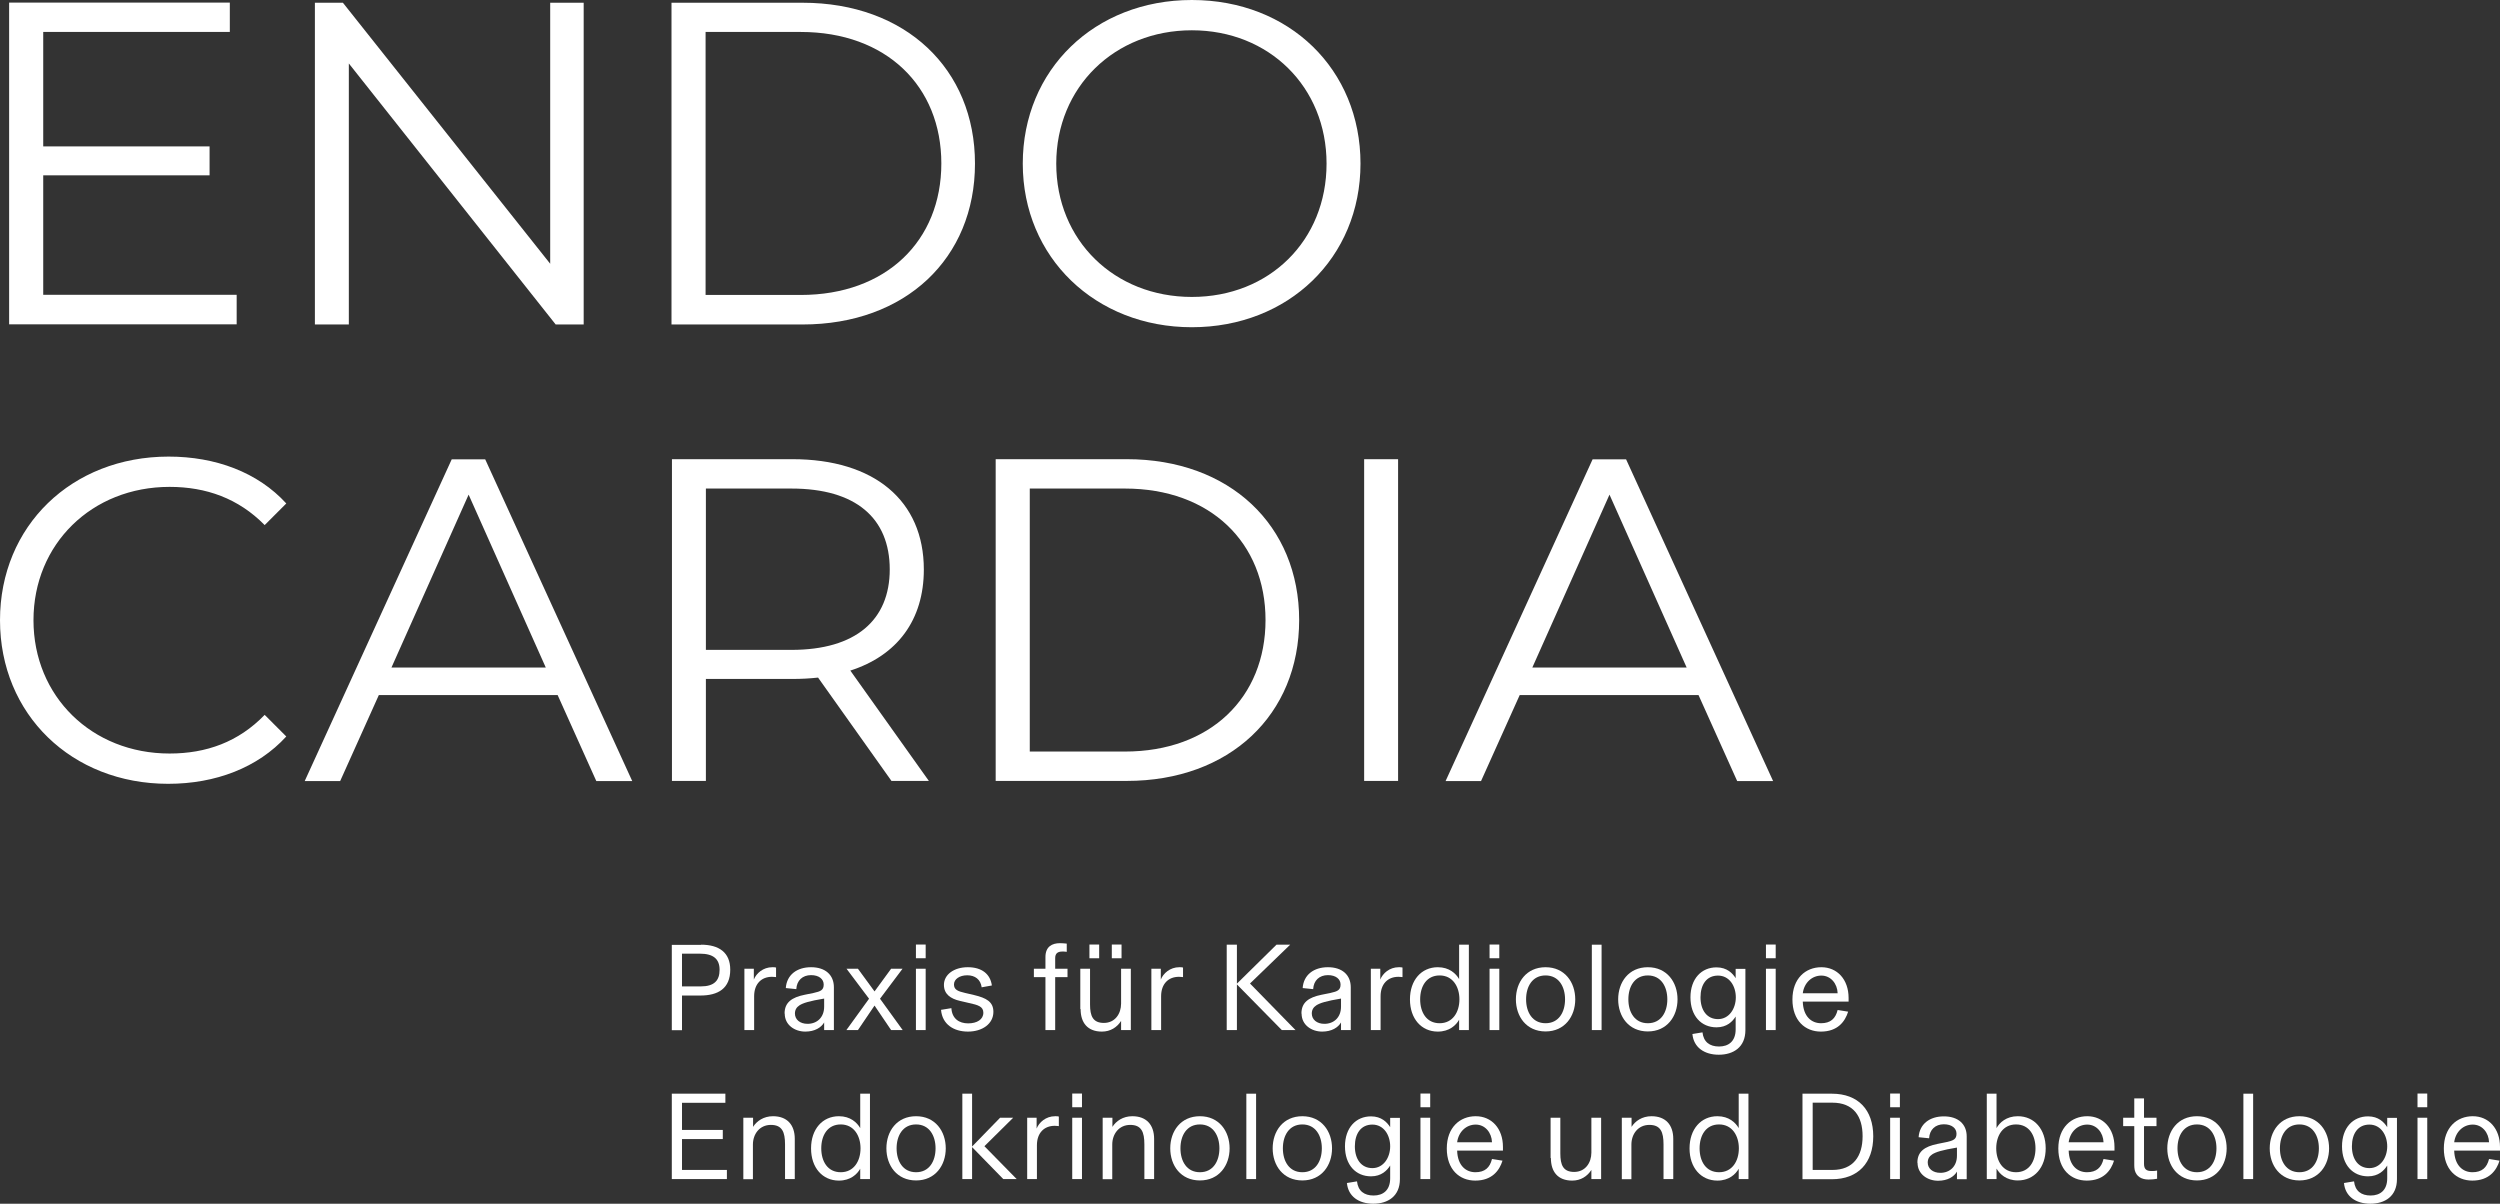
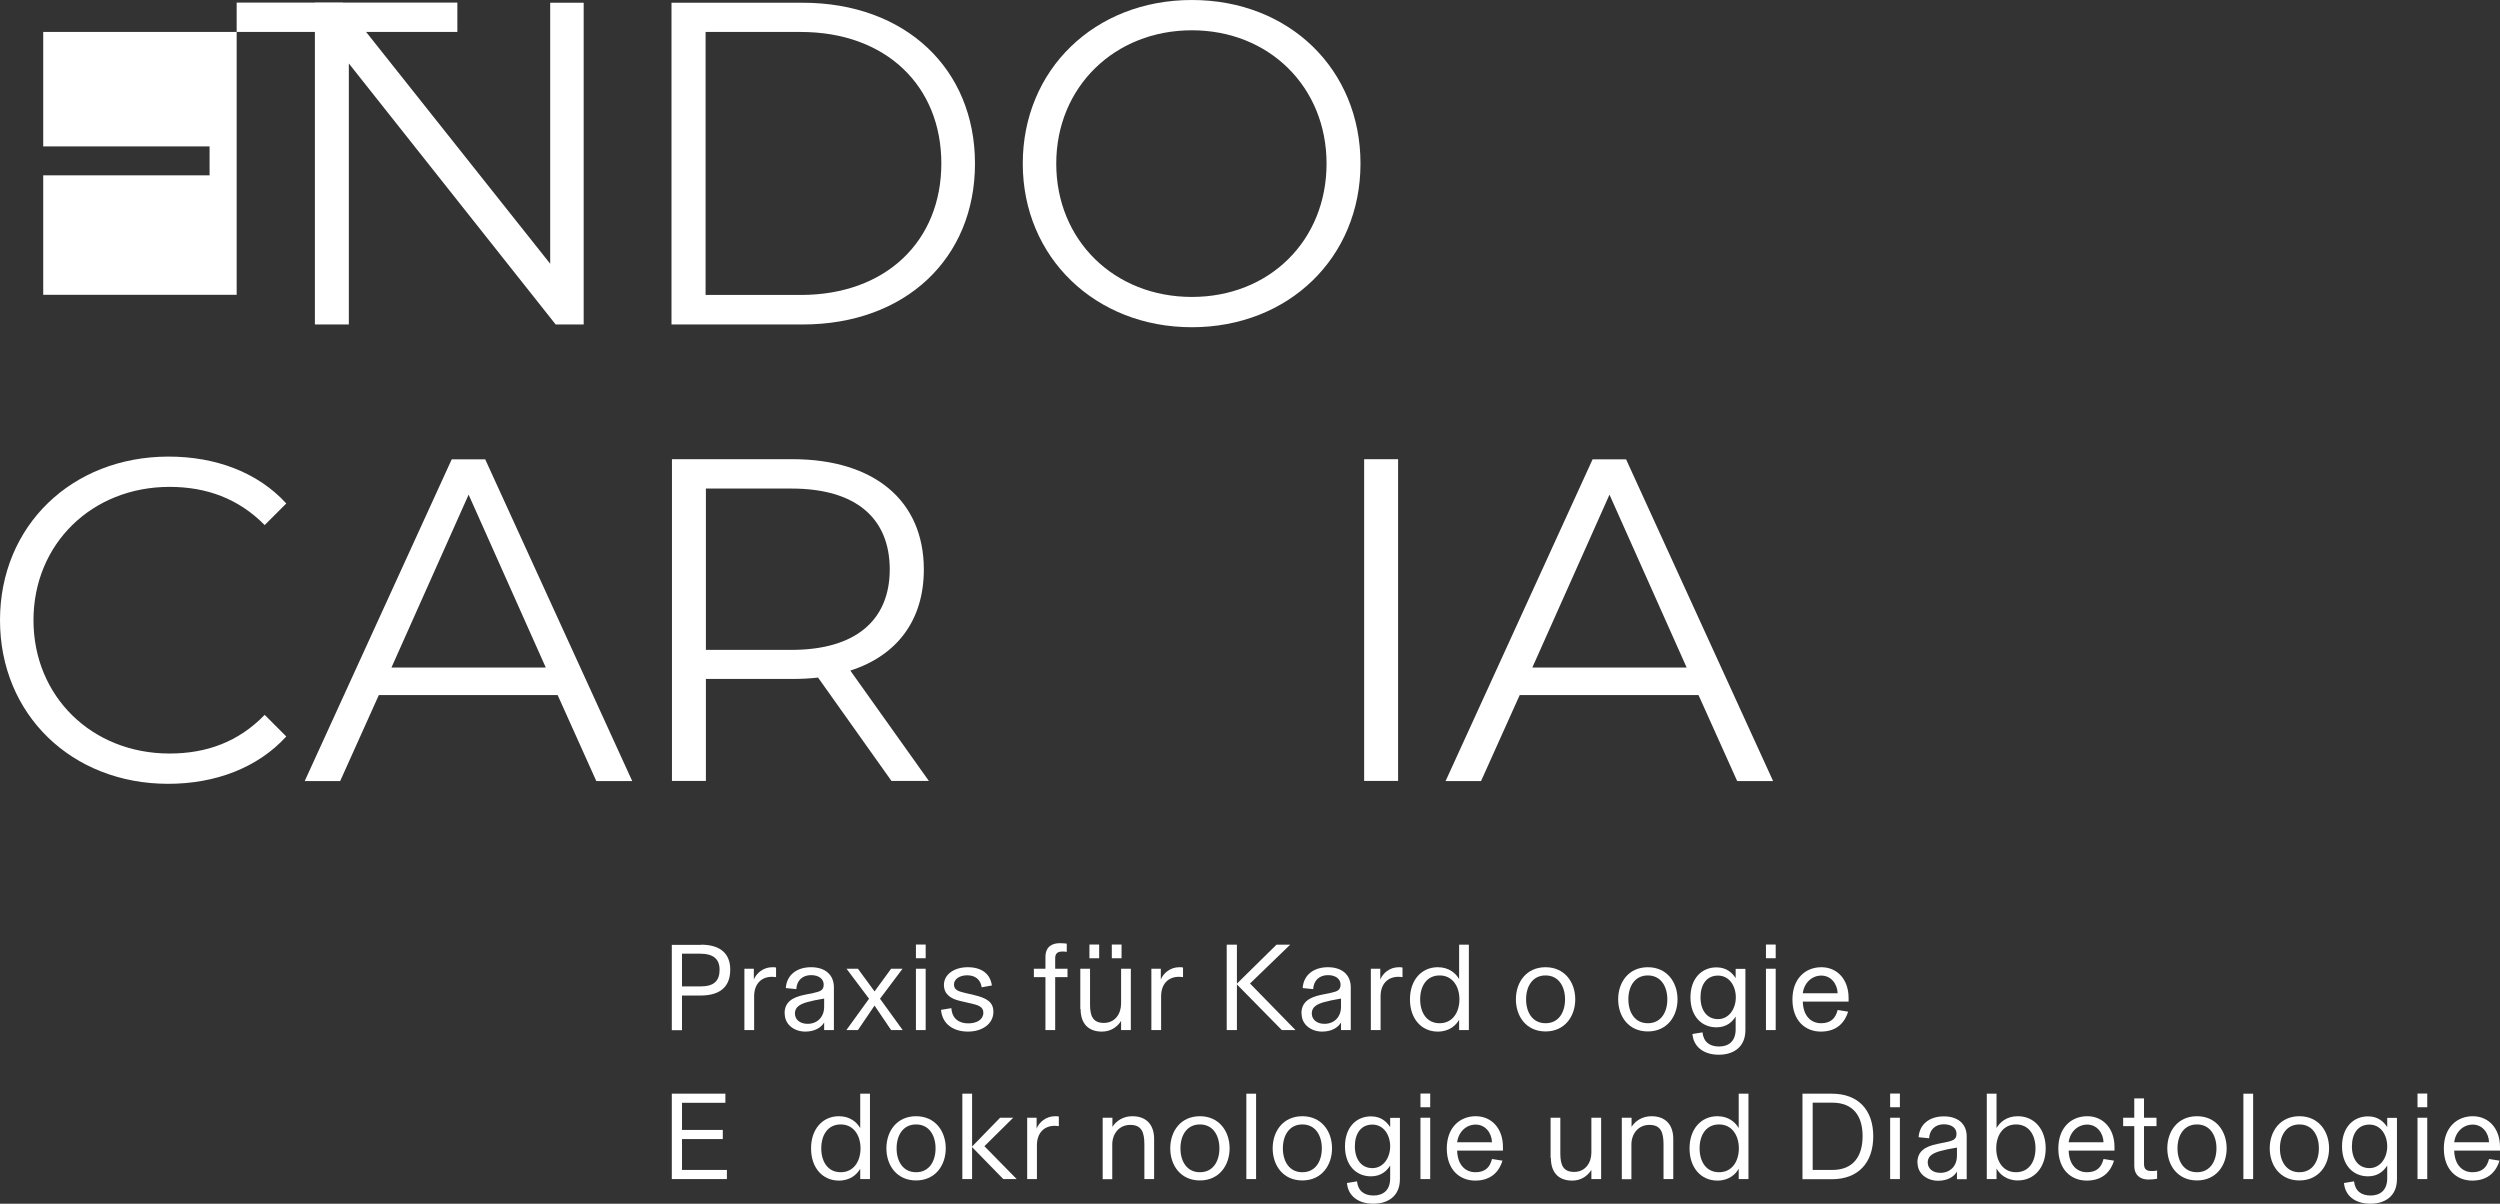
<svg xmlns="http://www.w3.org/2000/svg" id="Ebene_1" data-name="Ebene 1" viewBox="0 0 164.26 79.09">
  <rect x="0" y="0" width="164.26" height="79.09" fill="#333333" stroke="none" />
  <defs>
    <style>
      .cls-1 {
        fill: #fff;
      }
    </style>
  </defs>
  <path class="cls-1" d="M46.06,62.07c1.18,0,1.92.51,1.92,1.64,0,1.24-.8,1.7-1.96,1.7h-1.21v2.28h-.67v-5.61h1.92ZM46.05,64.81c.87,0,1.23-.38,1.23-1.09s-.41-1.06-1.29-1.06h-1.18v2.15h1.24Z" />
  <path class="cls-1" d="M50.99,63.57v.63c-.06,0-.14-.02-.27-.02-.69,0-1.17.46-1.17,1.28v2.22h-.64v-4.03h.62v.71c.16-.4.6-.81,1.22-.81.11,0,.18,0,.23.02h0Z" />
  <path class="cls-1" d="M51.55,66.59c0-.73.48-1.06,1.32-1.23l.59-.12c.46-.1.66-.19.66-.55s-.31-.62-.83-.62c-.56,0-.94.35-.97.92l-.69-.07c.06-.87.73-1.37,1.66-1.37s1.5.5,1.5,1.32v2.81h-.64v-.5h0c-.19.33-.61.6-1.24.6-.69,0-1.35-.43-1.35-1.18h0ZM54.15,66.14v-.53c-.96.16-1.39.29-1.63.45-.18.12-.29.29-.29.53,0,.4.33.68.83.68.61,0,1.09-.41,1.09-1.13Z" />
  <path class="cls-1" d="M55.61,67.68l1.49-2.06-1.48-1.97h.75l1.09,1.49,1.09-1.49h.75l-1.48,1.97,1.49,2.06h-.76l-1.09-1.61-1.09,1.61h-.76Z" />
  <path class="cls-1" d="M60.18,62.96v-.9h.64v.9h-.64ZM60.18,67.68v-4.03h.64v4.03h-.64Z" />
  <path class="cls-1" d="M61.83,66.35l.68-.11c.04.69.51,1,1.1,1s1-.26,1-.7c0-.41-.35-.51-.95-.64l-.6-.14c-.6-.14-1.04-.44-1.04-1.05,0-.67.65-1.16,1.57-1.16s1.48.45,1.58,1.2l-.67.12c-.07-.52-.44-.79-.95-.79s-.87.26-.87.6.24.45.73.56l.6.14c.79.19,1.26.44,1.26,1.1,0,.8-.74,1.3-1.67,1.3s-1.69-.47-1.77-1.43h0Z" />
  <path class="cls-1" d="M68.69,67.68v-3.48h-.76v-.55h.76v-.77c0-.68.43-.91.96-.91.2,0,.3.02.44.03v.54c-.12-.02-.19-.02-.29-.02-.3,0-.47.12-.47.43v.7h.81v.55h-.81v3.48h-.64Z" />
  <path class="cls-1" d="M70.98,66.3v-2.65h.64v2.34c0,.76.18,1.22.91,1.22s1.13-.6,1.13-1.27v-2.29h.64v4.03h-.64v-.6h0c-.27.42-.7.7-1.26.7-.95,0-1.4-.59-1.4-1.48,0,0-.02,0-.02,0ZM71.58,62.96v-.9h.64v.9h-.64ZM73.05,62.96v-.9h.64v.9h-.64Z" />
  <path class="cls-1" d="M77.73,63.57v.63c-.06,0-.14-.02-.27-.02-.69,0-1.17.46-1.17,1.28v2.22h-.64v-4.03h.62v.71c.16-.4.6-.81,1.22-.81.11,0,.18,0,.23.02h.01,0Z" />
  <path class="cls-1" d="M85.13,67.68h-.91l-2.95-3v3h-.67v-5.61h.67v2.56l2.6-2.56h.9l-2.64,2.55,3,3.07h0Z" />
  <path class="cls-1" d="M85.51,66.59c0-.73.48-1.06,1.32-1.23l.59-.12c.46-.1.66-.19.66-.55s-.31-.62-.83-.62c-.56,0-.94.35-.97.92l-.69-.07c.06-.87.73-1.37,1.66-1.37s1.5.5,1.5,1.32v2.81h-.64v-.5h0c-.19.33-.61.6-1.24.6-.69,0-1.35-.43-1.35-1.18h-.01ZM88.11,66.14v-.53c-.96.16-1.39.29-1.63.45-.18.12-.29.29-.29.53,0,.4.33.68.83.68.61,0,1.09-.41,1.09-1.13Z" />
  <path class="cls-1" d="M92.15,63.57v.63c-.06,0-.14-.02-.27-.02-.69,0-1.17.46-1.17,1.28v2.22h-.64v-4.03h.62v.71c.16-.4.6-.81,1.22-.81.11,0,.18,0,.23.02h.01,0Z" />
  <path class="cls-1" d="M92.64,65.66c0-1.26.75-2.11,1.83-2.11.76,0,1.19.42,1.4.78v-2.26h.64v5.61h-.64v-.68c-.2.36-.64.78-1.4.78-1.08,0-1.83-.85-1.83-2.11h0ZM95.89,65.66c0-.83-.44-1.57-1.3-1.57s-1.28.71-1.28,1.57.42,1.57,1.28,1.57,1.3-.73,1.3-1.57Z" />
-   <path class="cls-1" d="M97.87,62.96v-.9h.64v.9h-.64ZM97.87,67.68v-4.03h.64v4.03h-.64Z" />
  <path class="cls-1" d="M99.6,65.66c0-1.13.69-2.11,1.95-2.11s1.95.99,1.95,2.11-.69,2.11-1.95,2.11-1.95-.98-1.95-2.11ZM102.83,65.66c0-.83-.41-1.57-1.28-1.57s-1.28.73-1.28,1.57.41,1.57,1.28,1.57,1.28-.73,1.28-1.57Z" />
-   <path class="cls-1" d="M104.59,67.68v-5.61h.64v5.61h-.64Z" />
  <path class="cls-1" d="M106.32,65.66c0-1.13.69-2.11,1.95-2.11s1.95.99,1.95,2.11-.69,2.11-1.95,2.11-1.95-.98-1.95-2.11ZM109.55,65.66c0-.83-.41-1.57-1.28-1.57s-1.28.73-1.28,1.57.41,1.57,1.28,1.57,1.28-.73,1.28-1.57Z" />
  <path class="cls-1" d="M111.19,67.94l.67-.11c.07.63.47.93,1.09.93s1.09-.34,1.09-1.13v-.84c-.2.32-.57.71-1.26.71-1,0-1.71-.75-1.71-1.97s.72-1.97,1.71-1.97c.69,0,1.06.39,1.26.71v-.61h.64v4.02c0,1.13-.79,1.62-1.75,1.62s-1.65-.49-1.73-1.35h0ZM114.05,65.53c0-.74-.42-1.43-1.17-1.43s-1.15.59-1.15,1.43.42,1.43,1.15,1.43,1.17-.69,1.17-1.43Z" />
  <path class="cls-1" d="M116.03,62.96v-.9h.64v.9h-.64ZM116.03,67.68v-4.03h.64v4.03h-.64Z" />
  <path class="cls-1" d="M121.46,65.81h-3.01c.03.99.58,1.42,1.2,1.42s.95-.3,1.09-.87l.69.11c-.2.65-.69,1.31-1.79,1.31-1.04,0-1.87-.73-1.87-2.11s.86-2.12,1.9-2.12,1.79.8,1.79,2.02v.24h0ZM120.74,65.26c-.02-.63-.45-1.16-1.07-1.16s-1.13.47-1.22,1.16h2.29Z" />
  <path class="cls-1" d="M44.81,76.87h2.95v.6h-3.62v-5.61h3.52v.6h-2.85v1.78h2.68v.6h-2.68v2.05s0-.02,0-.02Z" />
-   <path class="cls-1" d="M48.84,77.47v-4.03h.64v.6h0c.24-.38.69-.7,1.31-.7.92,0,1.43.56,1.43,1.49v2.64h-.64v-2.28c0-.81-.19-1.28-.93-1.28s-1.18.6-1.18,1.29v2.28h-.64,0Z" />
  <path class="cls-1" d="M53.29,75.45c0-1.26.75-2.11,1.83-2.11.76,0,1.19.42,1.4.78v-2.26h.64v5.61h-.64v-.68c-.2.36-.64.78-1.4.78-1.08,0-1.83-.85-1.83-2.11h0ZM56.54,75.45c0-.83-.44-1.57-1.3-1.57s-1.28.71-1.28,1.57.42,1.57,1.28,1.57,1.3-.73,1.3-1.57Z" />
  <path class="cls-1" d="M58.24,75.45c0-1.13.69-2.11,1.95-2.11s1.95.99,1.95,2.11-.69,2.11-1.95,2.11-1.95-.98-1.95-2.11ZM61.47,75.45c0-.83-.41-1.57-1.28-1.57s-1.28.73-1.28,1.57.41,1.57,1.28,1.57,1.28-.73,1.28-1.57Z" />
  <path class="cls-1" d="M66.8,77.47h-.88l-2.05-2.1v2.1h-.64v-5.61h.64v3.47l1.84-1.89h.86l-1.89,1.87s2.12,2.16,2.12,2.16Z" />
  <path class="cls-1" d="M69.57,73.36v.63c-.06,0-.14-.02-.27-.02-.69,0-1.17.46-1.17,1.28v2.22h-.64v-4.03h.62v.71c.16-.4.6-.81,1.22-.81.11,0,.18,0,.23.02h0Z" />
-   <path class="cls-1" d="M70.45,72.75v-.9h.64v.9h-.64ZM70.45,77.47v-4.03h.64v4.03h-.64Z" />
  <path class="cls-1" d="M72.45,77.47v-4.03h.64v.6h0c.24-.38.69-.7,1.31-.7.92,0,1.43.56,1.43,1.49v2.64h-.64v-2.28c0-.81-.19-1.28-.93-1.28s-1.18.6-1.18,1.29v2.28h-.64.01Z" />
  <path class="cls-1" d="M76.89,75.45c0-1.13.69-2.11,1.95-2.11s1.95.99,1.95,2.11-.69,2.11-1.95,2.11-1.95-.98-1.95-2.11ZM80.12,75.45c0-.83-.41-1.57-1.28-1.57s-1.28.73-1.28,1.57.41,1.57,1.28,1.57,1.28-.73,1.28-1.57Z" />
  <path class="cls-1" d="M81.89,77.47v-5.61h.64v5.61h-.64Z" />
  <path class="cls-1" d="M83.62,75.45c0-1.13.69-2.11,1.95-2.11s1.95.99,1.95,2.11-.69,2.11-1.95,2.11-1.95-.98-1.95-2.11ZM86.85,75.45c0-.83-.41-1.57-1.28-1.57s-1.28.73-1.28,1.57.41,1.57,1.28,1.57,1.28-.73,1.28-1.57Z" />
  <path class="cls-1" d="M88.49,77.73l.67-.11c.07.63.47.93,1.09.93s1.09-.34,1.09-1.13v-.84c-.2.32-.57.71-1.26.71-1,0-1.71-.75-1.71-1.97s.72-1.97,1.71-1.97c.69,0,1.06.39,1.26.71v-.61h.64v4.02c0,1.13-.79,1.62-1.75,1.62s-1.65-.49-1.73-1.35h0ZM91.34,75.32c0-.74-.42-1.43-1.17-1.43s-1.15.59-1.15,1.43.42,1.43,1.15,1.43,1.17-.69,1.17-1.43Z" />
  <path class="cls-1" d="M93.33,72.75v-.9h.64v.9h-.64ZM93.33,77.47v-4.03h.64v4.03h-.64Z" />
  <path class="cls-1" d="M98.75,75.6h-3.01c.03.99.58,1.42,1.2,1.42s.95-.3,1.09-.87l.69.11c-.2.65-.69,1.31-1.79,1.31-1.04,0-1.87-.73-1.87-2.11s.86-2.12,1.9-2.12,1.79.8,1.79,2.02v.24h0ZM98.03,75.05c-.02-.63-.45-1.16-1.07-1.16s-1.13.47-1.22,1.16h2.29Z" />
  <path class="cls-1" d="M101.88,76.09v-2.65h.64v2.34c0,.76.18,1.22.91,1.22s1.13-.6,1.13-1.27v-2.29h.64v4.03h-.64v-.6h0c-.27.42-.7.7-1.26.7-.95,0-1.4-.59-1.4-1.48,0,0-.02,0-.02,0Z" />
  <path class="cls-1" d="M106.56,77.47v-4.03h.64v.6h0c.24-.38.69-.7,1.31-.7.92,0,1.43.56,1.43,1.49v2.64h-.64v-2.28c0-.81-.19-1.28-.93-1.28s-1.18.6-1.18,1.29v2.28h-.64.01Z" />
  <path class="cls-1" d="M111.01,75.45c0-1.26.75-2.11,1.83-2.11.76,0,1.19.42,1.4.78v-2.26h.64v5.61h-.64v-.68c-.2.36-.64.78-1.4.78-1.08,0-1.83-.85-1.83-2.11h0ZM114.25,75.45c0-.83-.44-1.57-1.3-1.57s-1.28.71-1.28,1.57.42,1.57,1.28,1.57,1.3-.73,1.3-1.57Z" />
  <path class="cls-1" d="M118.43,77.47v-5.61h1.93c1.73,0,2.72,1.06,2.72,2.8s-.99,2.82-2.72,2.82h-1.93ZM120.39,76.87c1.38,0,1.99-.9,1.99-2.22s-.61-2.2-1.99-2.2h-1.29v4.42h1.29Z" />
  <path class="cls-1" d="M124.19,72.75v-.9h.64v.9h-.64ZM124.19,77.47v-4.03h.64v4.03h-.64Z" />
  <path class="cls-1" d="M125.98,76.39c0-.73.48-1.06,1.32-1.23l.59-.12c.46-.1.66-.19.66-.55s-.31-.62-.83-.62c-.56,0-.94.35-.97.92l-.69-.07c.06-.87.73-1.37,1.66-1.37s1.5.5,1.5,1.32v2.81h-.64v-.5h0c-.19.33-.61.6-1.24.6-.69,0-1.35-.43-1.35-1.18h-.01ZM128.58,75.93v-.53c-.96.16-1.39.29-1.63.45-.18.12-.29.29-.29.53,0,.4.33.68.83.68.61,0,1.09-.41,1.09-1.13Z" />
  <path class="cls-1" d="M131.18,76.79v.68h-.64v-5.61h.64v2.26c.2-.36.64-.78,1.4-.78,1.08,0,1.83.85,1.83,2.11s-.75,2.11-1.83,2.11c-.76,0-1.19-.42-1.4-.78h0ZM133.74,75.45c0-.86-.42-1.57-1.28-1.57s-1.3.73-1.3,1.57.44,1.57,1.3,1.57,1.28-.71,1.28-1.57Z" />
  <path class="cls-1" d="M138.93,75.6h-3.01c.03.99.58,1.42,1.2,1.42s.95-.3,1.09-.87l.69.11c-.2.65-.69,1.31-1.79,1.31-1.04,0-1.87-.73-1.87-2.11s.86-2.12,1.9-2.12,1.79.8,1.79,2.02v.24h0ZM138.21,75.05c-.02-.63-.45-1.16-1.07-1.16s-1.13.47-1.22,1.16h2.29Z" />
  <path class="cls-1" d="M140.26,76.88c-.02-.1-.03-.21-.03-.33v-2.56h-.73v-.55h.73v-1.27h.64v1.27h.82v.55h-.82v2.48c0,.35.16.47.48.47.16,0,.25,0,.38-.03v.54c-.2.03-.33.05-.56.05-.47,0-.8-.2-.91-.62Z" />
  <path class="cls-1" d="M142.4,75.45c0-1.13.69-2.11,1.95-2.11s1.95.99,1.95,2.11-.69,2.11-1.95,2.11-1.95-.98-1.95-2.11ZM145.63,75.45c0-.83-.41-1.57-1.28-1.57s-1.28.73-1.28,1.57.41,1.57,1.28,1.57,1.28-.73,1.28-1.57Z" />
  <path class="cls-1" d="M147.4,77.47v-5.61h.64v5.61h-.64Z" />
  <path class="cls-1" d="M149.13,75.45c0-1.13.69-2.11,1.95-2.11s1.95.99,1.95,2.11-.69,2.11-1.95,2.11-1.95-.98-1.95-2.11ZM152.36,75.45c0-.83-.41-1.57-1.28-1.57s-1.28.73-1.28,1.57.41,1.57,1.28,1.57,1.28-.73,1.28-1.57Z" />
  <path class="cls-1" d="M154,77.73l.67-.11c.07.63.47.93,1.09.93s1.09-.34,1.09-1.13v-.84c-.2.32-.57.71-1.26.71-1,0-1.71-.75-1.71-1.97s.72-1.97,1.71-1.97c.69,0,1.06.39,1.26.71v-.61h.64v4.02c0,1.13-.79,1.62-1.75,1.62s-1.65-.49-1.73-1.35h0ZM156.85,75.32c0-.74-.42-1.43-1.17-1.43s-1.15.59-1.15,1.43.42,1.43,1.15,1.43,1.17-.69,1.17-1.43Z" />
  <path class="cls-1" d="M158.84,72.75v-.9h.64v.9h-.64ZM158.84,77.47v-4.03h.64v4.03h-.64Z" />
  <path class="cls-1" d="M164.26,75.6h-3.01c.03.99.58,1.42,1.2,1.42s.95-.3,1.09-.87l.69.11c-.2.65-.69,1.31-1.79,1.31-1.04,0-1.87-.73-1.87-2.11s.86-2.12,1.9-2.12,1.79.8,1.79,2.02v.24h0ZM163.54,75.05c-.02-.63-.45-1.16-1.07-1.16s-1.13.47-1.22,1.16h2.29Z" />
-   <path class="cls-1" d="M15.55,19.38v1.93H.6V.17h14.5v1.93H2.84v7.52h10.93v1.9H2.84v7.85h12.72-.01Z" />
+   <path class="cls-1" d="M15.55,19.38v1.93V.17h14.5v1.93H2.84v7.52h10.93v1.9H2.84v7.85h12.72-.01Z" />
  <path class="cls-1" d="M38.35.18v21.14h-1.84L22.92,4.17v17.15h-2.23V.18h1.84l13.62,17.15V.18s2.2,0,2.2,0Z" />
  <path class="cls-1" d="M44.12.18h8.61c6.77,0,11.33,4.35,11.33,10.57s-4.56,10.57-11.33,10.57h-8.61s0-21.14,0-21.14ZM52.61,19.38c5.62,0,9.24-3.56,9.24-8.64s-3.62-8.64-9.24-8.64h-6.25v17.28h6.25Z" />
  <path class="cls-1" d="M67.2,10.75c0-6.16,4.71-10.75,11.11-10.75s11.08,4.56,11.08,10.75-4.74,10.75-11.08,10.75-11.11-4.59-11.11-10.75ZM87.16,10.75c0-5.04-3.78-8.76-8.85-8.76s-8.91,3.72-8.91,8.76,3.81,8.76,8.91,8.76,8.85-3.71,8.85-8.76Z" />
  <path class="cls-1" d="M0,40.75c0-6.19,4.71-10.75,11.08-10.75,3.08,0,5.86,1.03,7.73,3.08l-1.42,1.42c-1.72-1.75-3.84-2.51-6.25-2.51-5.1,0-8.94,3.75-8.94,8.76s3.84,8.76,8.94,8.76c2.42,0,4.53-.76,6.25-2.54l1.42,1.42c-1.87,2.05-4.65,3.11-7.76,3.11C4.71,51.5,0,46.94,0,40.75Z" />
  <path class="cls-1" d="M36.67,45.67h-11.78l-2.54,5.65h-2.33l9.66-21.14h2.2l9.66,21.14h-2.36l-2.54-5.65h.03ZM35.86,43.86l-5.07-11.36-5.07,11.36h10.15-.01Z" />
  <path class="cls-1" d="M58.58,51.32l-4.83-6.8c-.54.06-1.09.09-1.69.09h-5.68v6.7h-2.23v-21.14h7.91c5.38,0,8.64,2.72,8.64,7.25,0,3.32-1.75,5.65-4.83,6.64l5.16,7.25h-2.45ZM58.46,37.42c0-3.38-2.23-5.32-6.46-5.32h-5.62v10.6h5.62c4.23,0,6.46-1.96,6.46-5.29h0Z" />
-   <path class="cls-1" d="M65.42,30.17h8.61c6.77,0,11.33,4.35,11.33,10.57s-4.56,10.57-11.33,10.57h-8.61s0-21.14,0-21.14ZM73.91,49.38c5.62,0,9.24-3.56,9.24-8.64s-3.62-8.64-9.24-8.64h-6.25v17.28s6.25,0,6.25,0Z" />
  <path class="cls-1" d="M89.63,30.17h2.23v21.14h-2.23s0-21.14,0-21.14Z" />
  <path class="cls-1" d="M111.63,45.67h-11.78l-2.54,5.65h-2.33l9.66-21.14h2.2l9.66,21.14h-2.36l-2.54-5.65h.03ZM110.82,43.86l-5.07-11.36-5.07,11.36h10.15-.01Z" />
</svg>